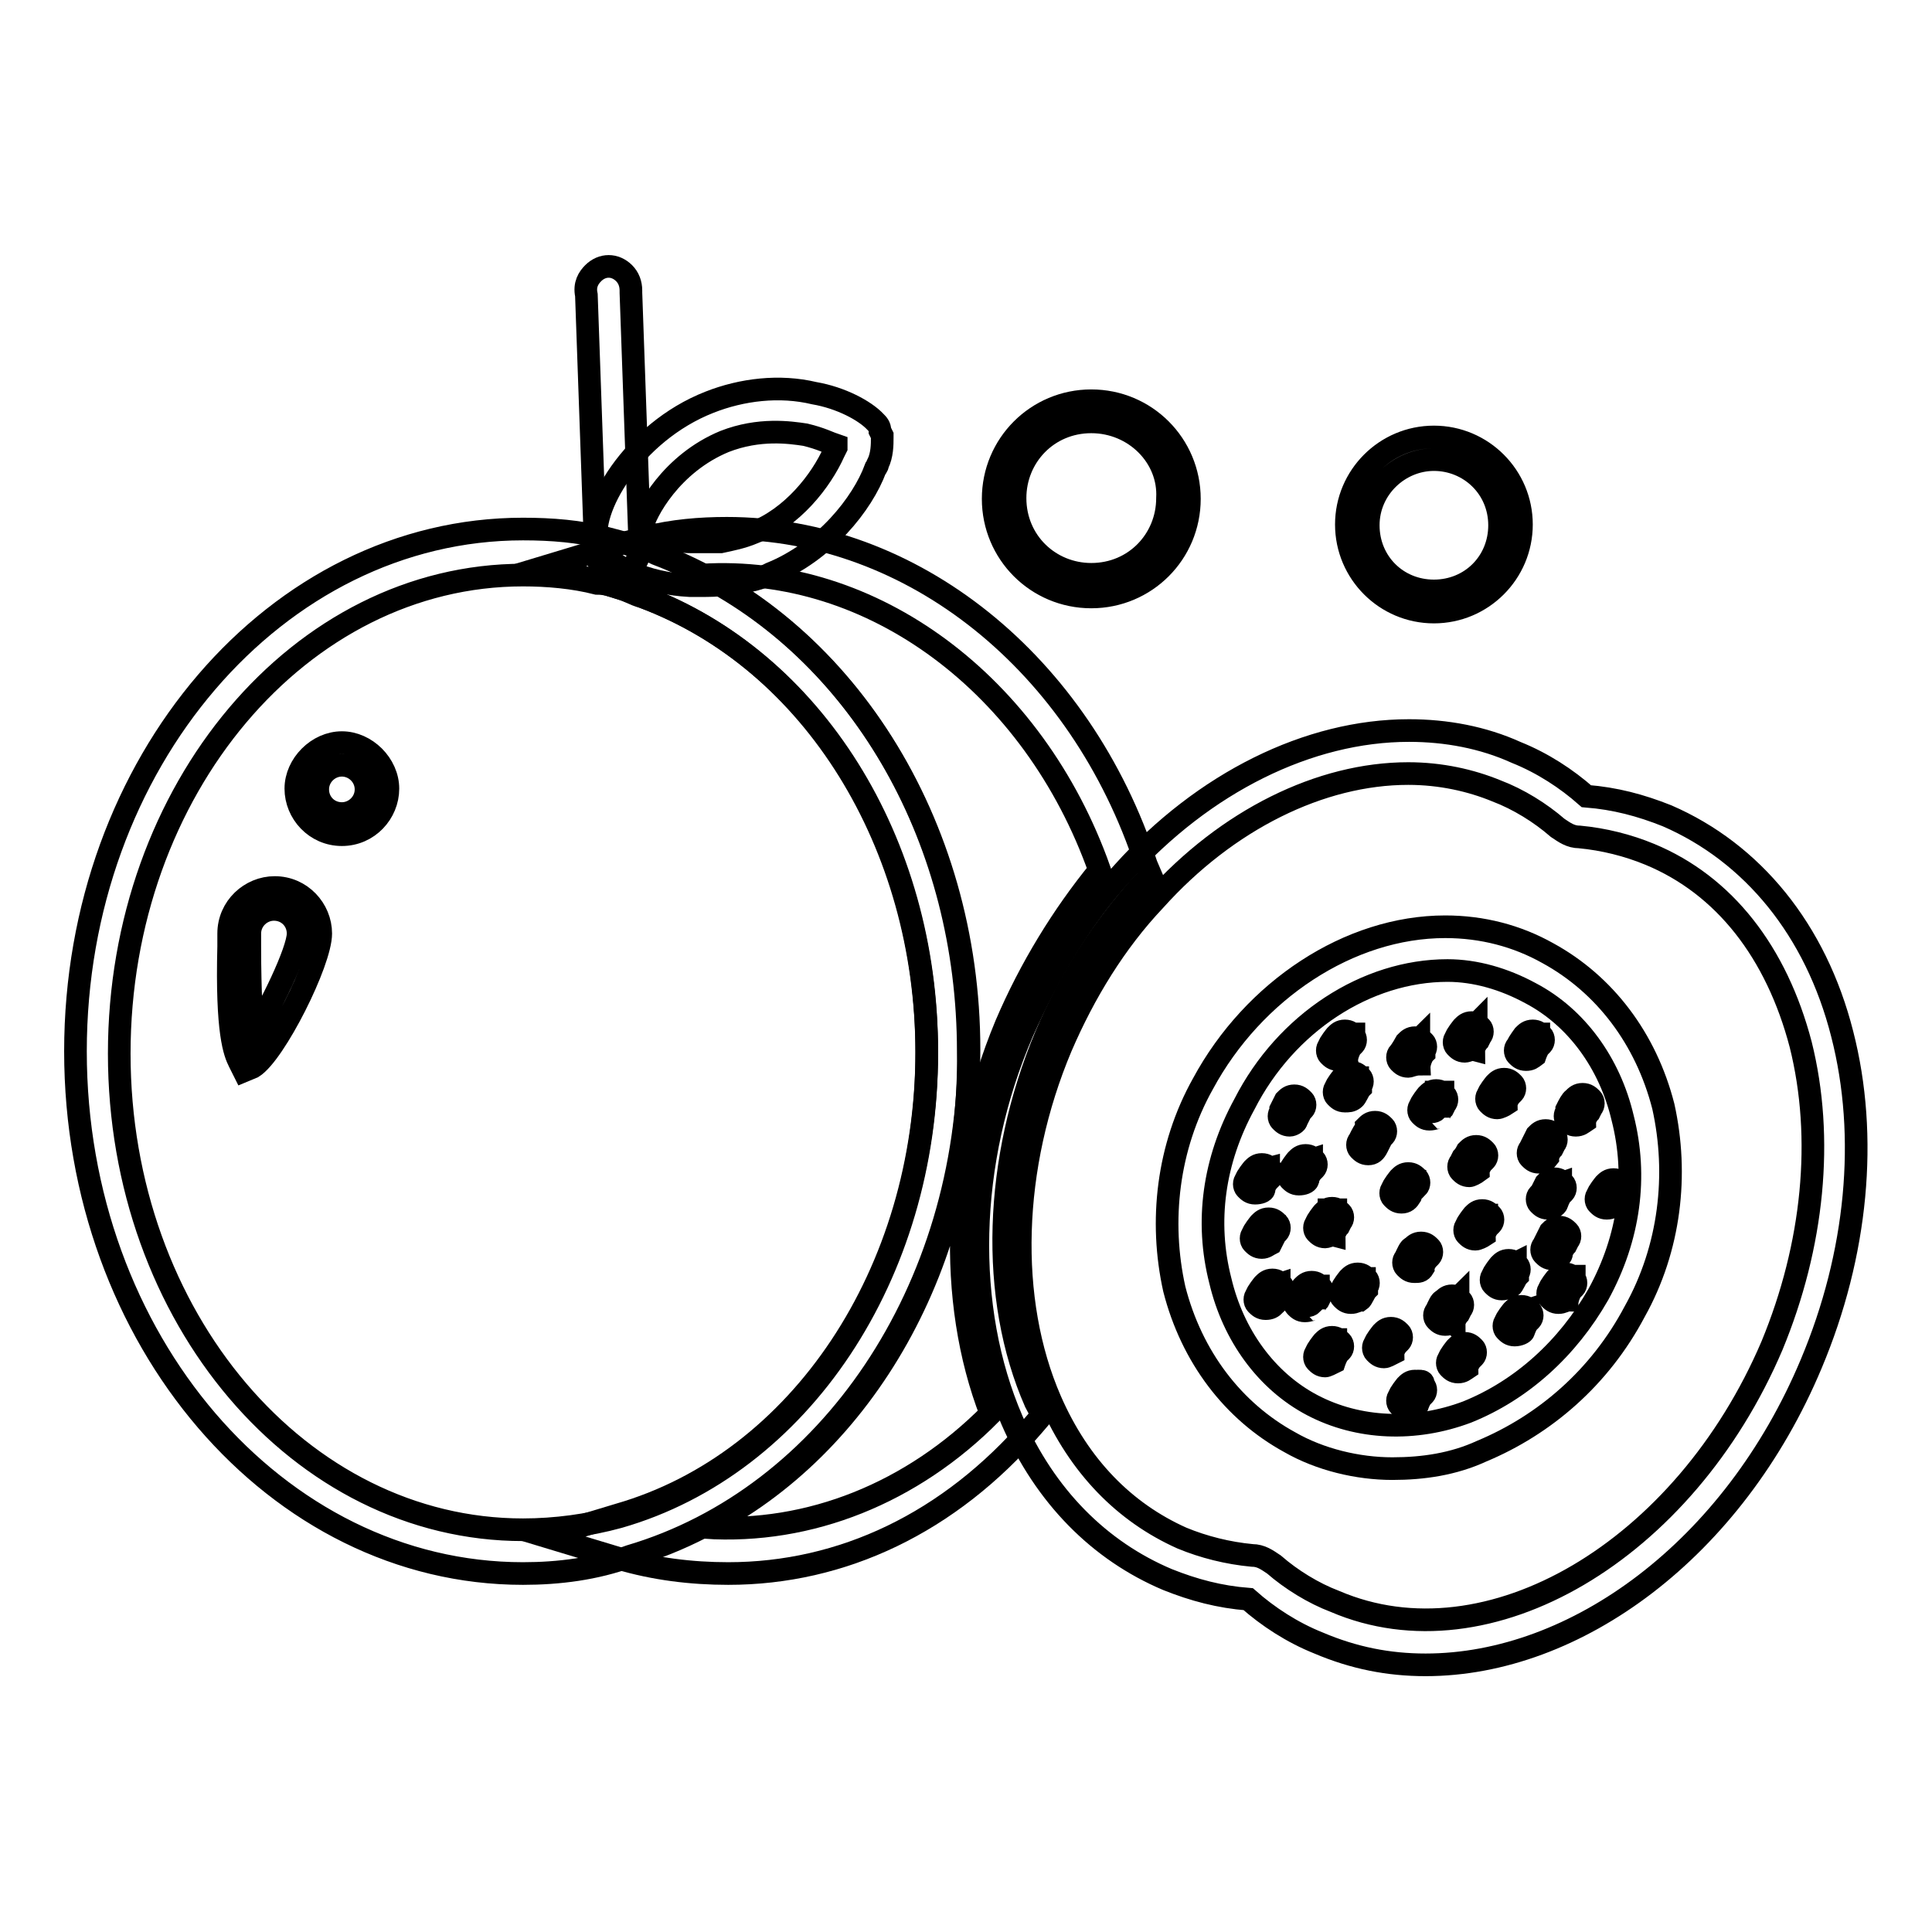
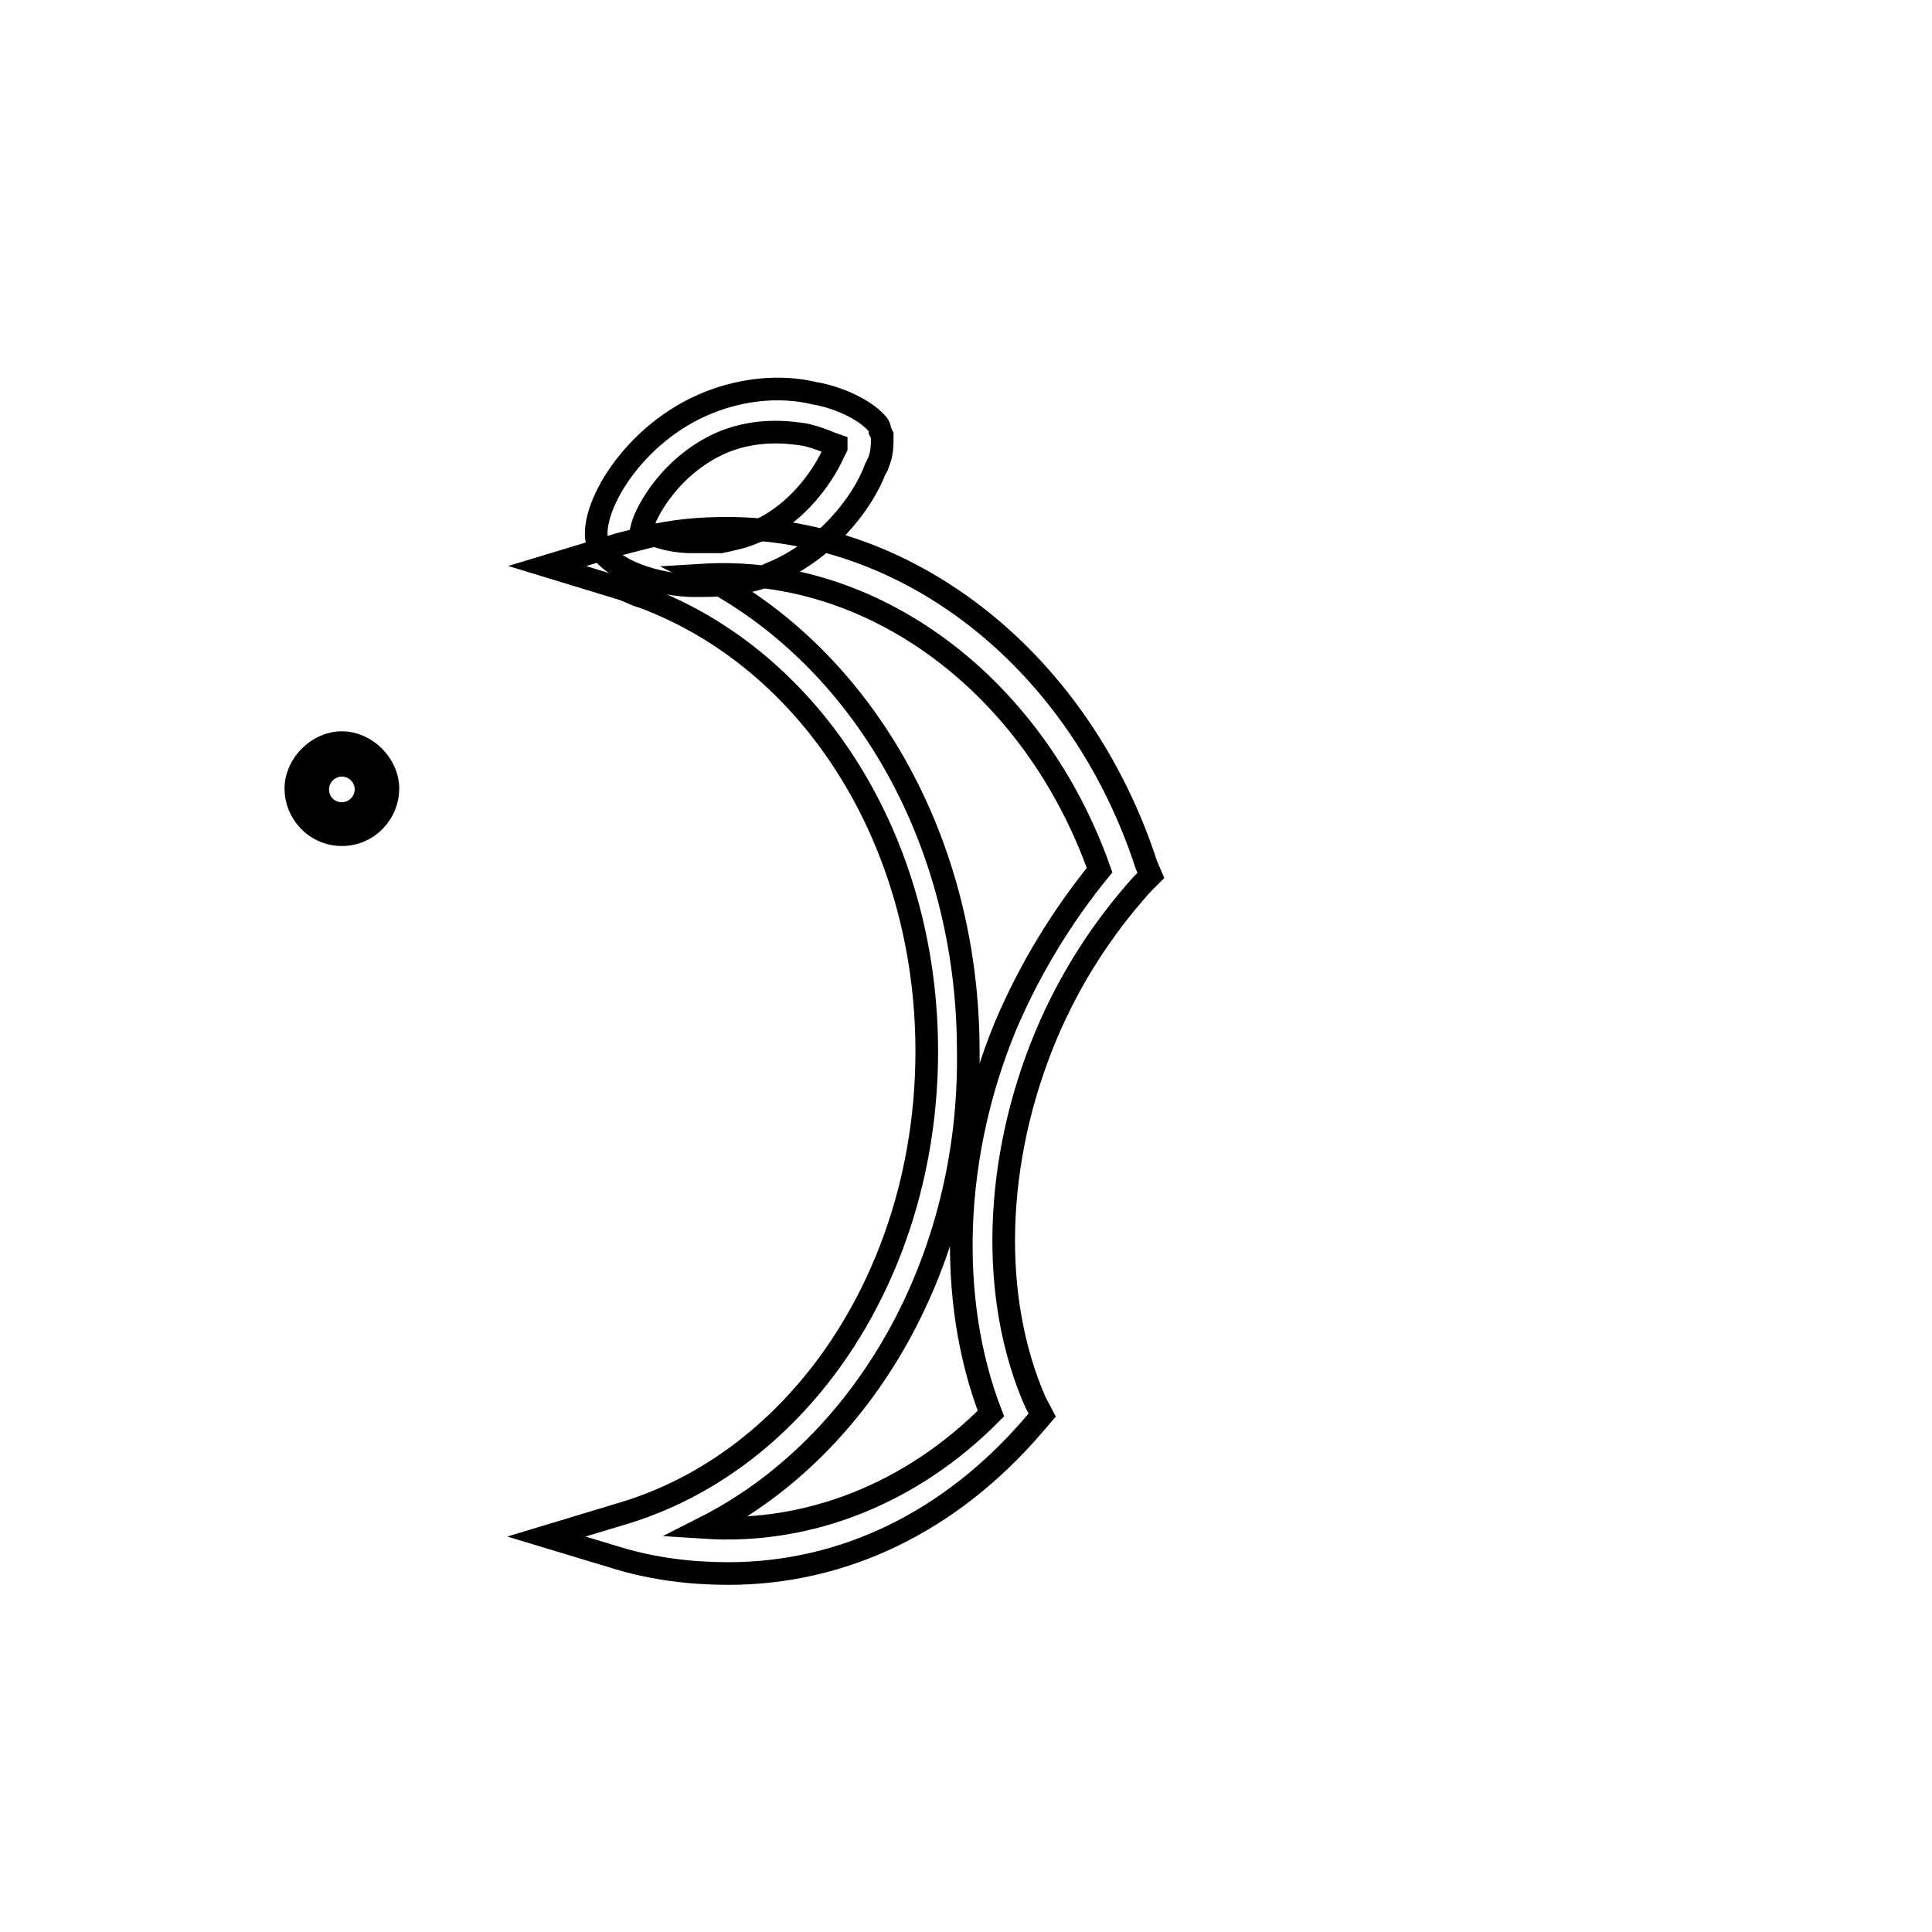
<svg xmlns="http://www.w3.org/2000/svg" version="1.1" x="0px" y="0px" viewBox="0 0 256 256" enable-background="new 0 0 256 256" xml:space="preserve">
  <g>
    <path stroke-width="3" fill-opacity="0" stroke="#000000" d="M92.8,77.6h-1.4c-5.8-0.3-11-2.6-12.2-5.5c-1.4-4.3,4.6-14.8,14.8-18.8c4.3-1.7,9.3-2.3,13.9-1.2 c3.5,0.6,6.7,2.3,8.1,3.8c0.3,0.3,0.6,0.6,0.6,1.2l0.3,0.6V58c0,0.9,0,2.3-0.6,3.5c0,0.3-0.3,0.6-0.3,0.6 c-1.7,4.6-6.7,11-13.9,13.9c-1.7,0.9-3.8,1.2-5.8,1.4C95.1,77.6,93.9,77.6,92.8,77.6L92.8,77.6z M85,70.1c0.9,0.6,3.5,1.7,6.7,1.7 h3.8c1.4-0.3,2.9-0.6,4.3-1.2c5.2-2,9-6.9,10.7-10.7l0.3-0.6v-0.3c-0.9-0.3-2-0.9-4.1-1.4c-2-0.3-6.1-0.9-10.7,0.9 C89,61.4,85.5,67.8,85,70.1z" />
-     <path stroke-width="3" fill-opacity="0" stroke="#000000" d="M69.3,208.5c-32.7,0-59.3-31-59.3-69.2c0-38.2,26.6-69.2,59.3-69.2c3.8,0,7.5,0.3,11,1.2 c1.2,0.3,2.3,0.6,3.2,0.9c1.2,0.3,2.3,0.6,3.5,1.2c24.6,9.3,41.4,35.6,41.4,65.7c0,31.8-18.5,59.3-44.9,67.1 C78.9,207.9,74,208.5,69.3,208.5z M69.3,76.2c-29.5,0-53.5,28.4-53.5,63.4c0,35,24,63.1,53.5,63.1c4.3,0,8.7-0.6,12.7-1.7 c24-6.9,40.8-32.1,40.8-61.4c0-27.8-15.1-52.1-37.6-60.5c-1.2-0.6-2.3-0.9-3.2-1.2c-0.9-0.3-1.7-0.6-2.9-0.6 C76,76.5,72.5,76.2,69.3,76.2z M188.9,220.6c-4.9,0-9.5-0.9-14.2-2.9c-3.5-1.4-6.7-3.5-9.3-5.8c-3.8-0.3-7.2-1.2-10.7-2.6 c-9-3.8-16.2-11-20.6-21.1c-6.4-14.8-6.1-34.2,1.4-51.5c3.5-7.8,7.8-15.1,13.3-21.1c10.7-11.9,24.6-18.8,37.9-18.8 c4.9,0,9.8,0.9,14.2,2.9c3.5,1.4,6.7,3.5,9.3,5.8c3.8,0.3,7.2,1.2,10.7,2.6c11.3,4.9,19.7,15.1,23.2,28.9c3.5,13.6,2,29.2-4.1,43.7 C229.7,205.3,208.8,220.6,188.9,220.6L188.9,220.6z M186.6,102.5c-11.6,0-24,6.1-33.6,16.8c-5.2,5.5-9.3,12.2-12.4,19.4 c-6.7,15.9-7.2,33.6-1.4,46.9c3.8,8.7,9.8,14.8,17.4,18.2c2.9,1.2,6.1,2,9.3,2.3c1.2,0,2,0.6,2.9,1.2c2.3,2,5.2,3.8,8.1,4.9 c20.3,8.7,46.3-6.7,57.9-33.9c5.5-13.3,6.9-27.5,3.8-39.9c-3.2-12.2-10.1-21.1-20-25.2c-2.9-1.2-6.1-2-9.3-2.3 c-1.2,0-2-0.6-2.9-1.2c-2.3-2-5.2-3.8-8.1-4.9C194.9,103.4,190.9,102.5,186.6,102.5z" />
-     <path stroke-width="3" fill-opacity="0" stroke="#000000" d="M184.5,194.6c-4.6,0-9.6-1.2-13.6-3.5c-7.5-4.1-13-11.3-15.3-20.3c-2-9-0.9-18.8,3.8-27.2 c6.7-12.4,19.4-20.8,32.1-20.8c4.9,0,9.5,1.2,13.6,3.5c7.5,4.1,13,11.3,15.3,20.3c2,9,0.9,18.8-3.8,27.2 c-4.6,8.7-11.9,15-20.3,18.5C192.6,194,188.6,194.6,184.5,194.6L184.5,194.6z M191.8,128.6c-10.7,0-21.4,6.9-26.9,17.7 c-4.1,7.5-5.2,15.6-3.2,23.4c1.7,7.2,6.1,13.3,12.2,16.5c6.1,3.2,13.6,3.5,20.5,0.9c7.2-2.9,13.3-8.4,17.4-15.6 c4.1-7.5,5.2-15.6,3.2-23.4c-1.7-7.2-6.1-13.3-12.2-16.5C199.3,129.7,195.5,128.6,191.8,128.6L191.8,128.6z" />
    <path stroke-width="3" fill-opacity="0" stroke="#000000" d="M216.1,173.4" />
-     <path stroke-width="3" fill-opacity="0" stroke="#000000" d="M172.1,156.9c-0.6,0-0.9-0.3-1.2-0.6c-0.3-0.3-0.3-0.9,0-1.2c0-0.3,0.9-1.4,0.9-1.4 c0.3-0.3,0.6-0.6,1.2-0.6c0.6,0,0.9,0.3,1.2,0.6c0.3,0.3,0.3,0.9,0,1.2l-0.3,0.3c-0.3,0.3-0.6,0.9-0.6,1.2 C173.2,156.7,172.7,156.9,172.1,156.9z M172.9,153.5c0,0-0.3,0-0.3,0.3s-0.6,1.2-0.9,1.4c0,0.3-0.3,0.3,0,0.6s0.9,0.3,1.2,0 c0-0.3,0.3-0.9,0.6-1.2l0.3-0.3v-0.6C173.5,153.8,173.2,153.5,172.9,153.5z M166.3,158.1c-0.6,0-0.9-0.3-1.2-0.6 c-0.3-0.3-0.3-0.9,0-1.2c0-0.3,0.9-1.4,0.9-1.4c0.3-0.3,0.6-0.6,1.2-0.6s0.9,0.3,1.2,0.6c0.3,0.3,0.3,0.9,0,1.2l-0.3,0.3 c-0.3,0.3-0.6,0.9-0.6,1.2S166.9,158.1,166.3,158.1z M167.2,154.6c-0.3,0-0.3,0-0.3,0.3c0,0.3-0.6,1.2-0.9,1.4c0,0.3-0.3,0.3,0,0.6 s0.9,0.3,1.2,0c0-0.3,0.6-0.9,0.6-1.2l0.3-0.3v-0.6C167.7,154.9,167.4,154.6,167.2,154.6z M170.9,149.1c-0.6,0-0.9-0.3-1.2-0.6 c-0.3-0.3-0.3-0.9,0-1.2v-0.3l0.6-1.2c0.3-0.3,0.6-0.6,1.2-0.6c0.6,0,0.9,0.3,1.2,0.6c0.3,0.3,0.3,0.9,0,1.2l-0.3,0.3l-0.6,1.2 C171.8,148.8,171.2,149.1,170.9,149.1z M171.5,145.7c0,0-0.3,0-0.3,0.3c0,0-0.3,0.9-0.6,1.2l-0.3,0.3c0,0.3-0.3,0.3,0,0.6 s0.9,0.3,1.2,0c0-0.3,0.3-0.9,0.6-1.2l0.3-0.3v-0.6C172.1,145.9,171.8,145.7,171.5,145.7z M175.6,163.9c-0.6,0-0.9-0.3-1.2-0.6 c-0.3-0.3-0.3-0.9,0-1.2c0-0.3,0.9-1.4,0.9-1.4c0.3-0.3,0.6-0.6,1.2-0.6s0.9,0.3,1.2,0.6c0.3,0.3,0.3,0.9,0,1.2l-0.3,0.6 c-0.3,0.3-0.6,0.9-0.6,1.2C176.4,163.6,175.8,163.9,175.6,163.9z M176.1,160.4c-0.3,0-0.3,0-0.3,0.3s-0.6,1.2-0.9,1.4 c0,0.3-0.3,0.3,0,0.6c0.3,0.3,0.9,0.3,1.2,0c0-0.3,0.3-0.9,0.6-1.2l0.3-0.6v-0.6H176.1z M167.2,165.3c-0.6,0-0.9-0.3-1.2-0.6 s-0.3-0.9,0-1.2c0-0.3,0.9-1.4,0.9-1.4c0.3-0.3,0.6-0.6,1.2-0.6c0.6,0,0.9,0.3,1.2,0.6c0.3,0.3,0.3,0.9,0,1.2l-0.3,0.3l-0.6,1.2 C168,165,167.7,165.3,167.2,165.3z M168,161.9c-0.3,0-0.3,0-0.3,0.3s-0.6,1.2-0.9,1.4c0,0.3-0.3,0.3,0,0.6c0.3,0.3,0.9,0.3,1.2,0 c0-0.3,0.3-0.9,0.6-1.2l0.3-0.3v-0.6C168.3,161.9,168,161.9,168,161.9z M185.7,159.3c-0.6,0-0.9-0.3-1.2-0.6s-0.3-0.9,0-1.2 c0-0.3,0.9-1.4,0.9-1.4c0.3-0.3,0.6-0.6,1.2-0.6c0.6,0,0.9,0.3,1.2,0.6s0.3,0.9,0,1.2h-0.3c-0.3,0.3-0.6,1.2-0.6,1.2 C186.6,159,186.3,159.3,185.7,159.3z M186.6,155.8c-0.3,0-0.3,0-0.3,0.3s-0.6,1.2-0.9,1.4c0,0.3-0.3,0.3,0,0.6 c0.3,0.3,0.9,0.3,1.2,0c0-0.3,0.6-0.9,0.6-1.2l0.3-0.3v-0.6C187.1,155.8,186.8,155.8,186.6,155.8z M187.4,168.5 c-0.6,0-0.9-0.3-1.2-0.6s-0.3-0.9,0-1.2c0.3-0.6,0.6-1.4,0.9-1.4c0.3-0.3,0.6-0.6,1.2-0.6s0.9,0.3,1.2,0.6s0.3,0.9,0,1.2l-0.3,0.3 c-0.3,0.3-0.6,0.9-0.6,1.2C188.3,168.5,188,168.5,187.4,168.5z M188.3,165.3c0,0-0.3,0-0.3,0.3c0,0-0.6,0.9-0.9,1.4v0.3 c-0.3,0.3-0.3,0.3,0,0.6c0.3,0.3,0.9,0.3,1.2,0c0-0.3,0.3-0.9,0.6-1.2l0.3-0.3v-0.6C188.6,165.3,188.3,165.3,188.3,165.3 L188.3,165.3z M191.5,175.5c-0.6,0-0.9-0.3-1.2-0.6c-0.3-0.3-0.3-0.9,0-1.2c0.3-0.6,0.6-1.4,0.9-1.4c0.3-0.3,0.6-0.6,1.2-0.6 s0.9,0.3,1.2,0.6c0.3,0.3,0.3,0.9,0,1.2l-0.3,0.6c-0.3,0.3-0.6,0.9-0.6,1.2C192.6,175.2,192.1,175.5,191.5,175.5z M192.3,172 c-0.3,0-0.3,0-0.3,0.3c0,0-0.6,0.9-0.9,1.4c-0.3,0.3-0.3,0.3,0,0.6c0.3,0.3,0.9,0.3,1.2,0c0-0.3,0.3-0.9,0.6-1.2l0.3-0.6V172 C192.9,172.3,192.6,172,192.3,172L192.3,172z M199,170.8c-0.6,0-0.9-0.3-1.2-0.6c-0.3-0.3-0.3-0.9,0-1.2c0-0.3,0.9-1.4,0.9-1.4 c0.3-0.3,0.6-0.6,1.2-0.6s0.9,0.3,1.2,0.6c0.3,0.3,0.3,0.9,0,1.2v0.3c-0.3,0.3-0.6,1.2-0.9,1.4C199.9,170.5,199.6,170.8,199,170.8 L199,170.8z M199.9,167.4c-0.3,0-0.3,0-0.3,0.3c0,0.3-0.6,1.2-0.9,1.4c0,0.3-0.3,0.3,0,0.6s0.9,0.3,1.2,0c0-0.3,0.6-0.9,0.9-1.4 v-0.3v-0.6C200.2,167.7,200.2,167.4,199.9,167.4z M195.5,164.2c-0.6,0-0.9-0.3-1.2-0.6s-0.3-0.9,0-1.2c0-0.3,0.9-1.4,0.9-1.4 c0.3-0.3,0.6-0.6,1.2-0.6c0.6,0,0.9,0.3,1.2,0.6c0.3,0.3,0.3,0.9,0,1.2l-0.3,0.3c-0.3,0.3-0.6,0.9-0.6,1.2 C196.4,163.9,195.8,164.2,195.5,164.2z M196.1,160.7c-0.3,0-0.3,0-0.3,0.3c0,0.3-0.6,1.2-0.9,1.4c0,0.3-0.3,0.3,0,0.6 c0.3,0.3,0.9,0.3,1.2,0c0-0.3,0.3-0.9,0.6-1.2l0.3-0.3V161C196.7,161,196.4,160.7,196.1,160.7L196.1,160.7z M205.1,160.1 c-0.6,0-0.9-0.3-1.2-0.6c-0.3-0.3-0.3-0.9,0-1.2l0.3-0.3l0.6-1.2c0.3-0.3,0.6-0.6,1.2-0.6c0.6,0,0.9,0.3,1.2,0.6 c0.3,0.3,0.3,0.9,0,1.2l-0.3,0.3c-0.3,0.3-0.6,1.2-0.6,1.2C206.2,159.8,205.7,160.1,205.1,160.1z M205.9,156.7 c-0.3,0-0.3,0-0.3,0.3l-0.6,1.2l-0.3,0.3c-0.3,0.3-0.3,0.3,0,0.6c0.3,0.3,0.9,0.3,1.2,0c0-0.3,0.6-0.9,0.6-1.4l0.3-0.3v-0.6 C206.5,156.9,206.2,156.7,205.9,156.7z M208.8,149.1c-0.6,0-0.9-0.3-1.2-0.6c-0.3-0.3-0.3-0.9,0-1.2v-0.3c0.3-0.6,0.6-1.2,0.9-1.4 c0.3-0.3,0.6-0.6,1.2-0.6c0.6,0,0.9,0.3,1.2,0.6c0.3,0.3,0.3,0.9,0,1.2l-0.3,0.6c-0.3,0.3-0.6,0.9-0.6,1.2 C209.7,148.8,209.4,149.1,208.8,149.1z M209.1,145.9c0,0-0.6,0.9-0.9,1.4v0.3c0,0.3-0.3,0.3,0,0.6s0.9,0.3,1.2,0 c0-0.3,0.3-0.9,0.6-1.2l0.3-0.6v-0.6c0-0.3-0.3-0.3-0.6-0.3C209.4,145.7,209.1,145.9,209.1,145.9z M205.7,166.8 c-0.6,0-0.9-0.3-1.2-0.6c-0.3-0.3-0.3-0.9,0-1.2l0.3-0.6l0.6-1.2c0.3-0.3,0.6-0.6,1.2-0.6c0.6,0,0.9,0.3,1.2,0.6 c0.3,0.3,0.3,0.9,0,1.2l-0.3,0.6c-0.3,0.3-0.6,0.9-0.6,1.2S206.2,166.8,205.7,166.8z M206.5,163.6c-0.3,0-0.3,0-0.3,0.3l-0.6,1.2 l-0.3,0.6c-0.3,0.3-0.3,0.3,0,0.6s0.9,0.3,1.2,0c0-0.3,0.3-0.9,0.6-1.2l0.3-0.6v-0.6C207.1,163.6,206.8,163.6,206.5,163.6z  M212.9,160.1c-0.6,0-0.9-0.3-1.2-0.6c-0.3-0.3-0.3-0.9,0-1.2c0-0.3,0.9-1.4,0.9-1.4c0.3-0.3,0.6-0.6,1.2-0.6 c0.6,0,0.9,0.3,1.2,0.6c0.3,0.3,0.3,0.9,0,1.2l-0.3,0.6c-0.3,0.3-0.6,0.9-0.6,1.2C213.8,159.8,213.5,160.1,212.9,160.1z  M213.8,156.9c-0.3,0-0.3,0-0.3,0.3s-0.6,1.2-0.9,1.4c0,0.3-0.3,0.3,0,0.6c0.3,0.3,0.9,0.3,1.2,0c0-0.3,0.3-0.9,0.6-1.2l0.3-0.6 v-0.6H213.8z M206.5,172.6c-0.6,0-0.9-0.3-1.2-0.6c-0.3-0.3-0.3-0.9,0-1.2c0-0.3,0.9-1.4,0.9-1.4c0.3-0.3,0.6-0.6,1.2-0.6 c0.6,0,0.9,0.3,1.2,0.6c0.3,0.3,0.3,0.9,0,1.2l-0.3,0.3c-0.3,0.3-0.6,1.2-0.6,1.4C207.4,172.3,207.1,172.6,206.5,172.6z  M207.4,169.1c-0.3,0-0.3,0-0.3,0.3s-0.6,1.2-0.9,1.4c-0.3,0.3-0.3,0.3,0,0.6c0.3,0.3,0.9,0.3,1.2,0c0-0.3,0.6-0.9,0.9-1.4l0.3-0.3 v-0.6H207.4z M200.7,176.9c-0.6,0-0.9-0.3-1.2-0.6c-0.3-0.3-0.3-0.9,0-1.2c0-0.3,0.9-1.4,0.9-1.4c0.3-0.3,0.6-0.6,1.2-0.6 c0.6,0,0.9,0.3,1.2,0.6c0.3,0.3,0.3,0.9,0,1.2l-0.3,0.3c-0.3,0.3-0.6,1.2-0.6,1.2C201.9,176.6,201.3,176.9,200.7,176.9z  M201.6,173.4c-0.3,0-0.3,0-0.3,0.3c0,0.3-0.6,1.2-0.9,1.4c0,0.3-0.3,0.3,0,0.6c0.3,0.3,0.9,0.3,1.2,0c0-0.3,0.6-0.9,0.6-1.2 l0.3-0.3v-0.6C202.2,173.7,201.9,173.4,201.6,173.4z M181.3,152.9c-0.6,0-0.9-0.3-1.2-0.6s-0.3-0.9,0-1.2l0.3-0.6 c0.3-0.6,0.6-0.9,0.6-1.2c0.3-0.3,0.6-0.6,1.2-0.6c0.6,0,0.9,0.3,1.2,0.6c0.3,0.3,0.3,0.9,0,1.2l-0.3,0.3l-0.6,1.2 C182.2,152.6,181.9,152.9,181.3,152.9z M182.2,149.4c0,0-0.3,0-0.3,0.3l-0.6,1.2l-0.3,0.6c0,0.3-0.3,0.3,0,0.6 c0.3,0.3,0.9,0.3,1.2,0c0-0.3,0.6-0.9,0.6-1.4l0.3-0.3v-0.6C182.5,149.7,182.5,149.4,182.2,149.4L182.2,149.4z M178.2,145.9 c-0.6,0-0.9-0.3-1.2-0.6c-0.3-0.3-0.3-0.9,0-1.2c0-0.3,0.9-1.4,0.9-1.4c0.3-0.3,0.6-0.6,1.2-0.6c0.6,0,0.9,0.3,1.2,0.6 s0.3,0.9,0,1.2v0.3c-0.3,0.3-0.6,1.2-0.9,1.4C179,145.9,178.7,145.9,178.2,145.9z M179,142.8c0,0-0.3,0-0.3,0.3s-0.6,1.2-0.9,1.4 c0,0.3-0.3,0.3,0,0.6c0.3,0.3,0.9,0.3,1.2,0c0-0.3,0.6-0.9,0.9-1.4v-0.3v-0.6H179L179,142.8z M177.3,140.4c-0.6,0-0.9-0.3-1.2-0.6 c-0.3-0.3-0.3-0.9,0-1.2c0-0.3,0.9-1.4,0.9-1.4c0.3-0.3,0.6-0.6,1.2-0.6c0.6,0,0.9,0.3,1.2,0.6c0.3,0.3,0.3,0.9,0,1.2l-0.3,0.3 c-0.3,0.3-0.6,1.2-0.6,1.4C178.4,140.2,177.9,140.4,177.3,140.4z M178.2,137c0,0-0.3,0-0.3,0.3s-0.6,1.2-0.9,1.4 c0,0.3-0.3,0.3,0,0.6c0.3,0.3,0.9,0.3,1.2,0c0-0.3,0.6-0.9,0.9-1.4l0.3-0.3V137H178.2z M194.7,155.8c-0.6,0-0.9-0.3-1.2-0.6 c-0.3-0.3-0.3-0.9,0-1.2l0.3-0.6c0.3-0.3,0.6-0.9,0.6-0.9c0.3-0.3,0.6-0.6,1.2-0.6s0.9,0.3,1.2,0.6c0.3,0.3,0.3,0.9,0,1.2l-0.3,0.3 c-0.3,0.3-0.6,0.9-0.6,1.2C195.5,155.5,194.9,155.8,194.7,155.8z M195.2,152.6c-0.3,0-0.3,0-0.3,0.3c0,0-0.3,0.6-0.6,0.9l-0.3,0.6 c0,0.3-0.3,0.3,0,0.6c0.3,0.3,0.9,0.3,1.2,0c0-0.3,0.3-0.9,0.6-1.2l0.3-0.3v-0.6C195.8,152.6,195.5,152.6,195.2,152.6L195.2,152.6z  M203.9,154c-0.6,0-0.9-0.3-1.2-0.6c-0.3-0.3-0.3-0.9,0-1.2l0.3-0.6l0.6-1.2c0.3-0.3,0.6-0.6,1.2-0.6c0.6,0,0.9,0.3,1.2,0.6 c0.3,0.3,0.3,0.9,0,1.2l-0.3,0.6c-0.3,0.3-0.6,0.9-0.6,1.2C204.8,153.8,204.2,154,203.9,154z M204.5,150.6c-0.3,0-0.3,0-0.3,0.3 l-0.6,1.2l-0.3,0.6c-0.3,0.3-0.3,0.3,0,0.6c0.3,0.3,0.9,0.3,1.2,0c0-0.3,0.3-0.9,0.6-1.2l0.3-0.6v-0.6 C205.1,150.6,204.8,150.6,204.5,150.6z M202.2,140.4c-0.6,0-0.9-0.3-1.2-0.6c-0.3-0.3-0.3-0.9,0-1.2c0.3-0.6,0.9-1.4,0.9-1.4 c0.3-0.3,0.6-0.6,1.2-0.6c0.6,0,0.9,0.3,1.2,0.6c0.3,0.3,0.3,0.9,0,1.2l-0.3,0.3c-0.3,0.3-0.6,1.2-0.6,1.2 C203,140.2,202.8,140.4,202.2,140.4z M203,137c-0.3,0-0.3,0-0.3,0.3s-0.6,0.9-0.9,1.4c-0.3,0.3-0.3,0.3,0,0.6 c0.3,0.3,0.9,0.3,1.2,0c0-0.3,0.3-0.9,0.6-1.4l0.3-0.3V137H203z M198.4,146.8c-0.6,0-0.9-0.3-1.2-0.6s-0.3-0.9,0-1.2 c0-0.3,0.9-1.4,0.9-1.4c0.3-0.3,0.6-0.6,1.2-0.6c0.6,0,0.9,0.3,1.2,0.6c0.3,0.3,0.3,0.9,0,1.2l-0.3,0.3c-0.3,0.3-0.6,0.9-0.6,1.2 C199.3,146.5,198.7,146.8,198.4,146.8L198.4,146.8z M199,143.6c0,0-0.3,0-0.3,0.3c0,0.3-0.6,1.2-0.9,1.4c0,0.3-0.3,0.3,0,0.6 c0.3,0.3,0.9,0.3,1.2,0c0-0.3,0.3-0.9,0.6-1.2l0.3-0.3v-0.6C199.6,143.6,199.3,143.6,199,143.6L199,143.6z M194.1,139.3 c-0.6,0-0.9-0.3-1.2-0.6c-0.3-0.3-0.3-0.9,0-1.2c0-0.3,0.9-1.4,0.9-1.4c0.3-0.3,0.6-0.6,1.2-0.6c0.6,0,0.9,0.3,1.2,0.6 c0.3,0.3,0.3,0.9,0,1.2l-0.3,0.6c-0.3,0.3-0.6,0.9-0.6,1.2C194.9,139,194.4,139.3,194.1,139.3z M194.7,135.8c0,0-0.3,0-0.3,0.3 c0,0.3-0.6,1.2-0.9,1.4c0,0.3-0.3,0.3,0,0.6c0.3,0.3,0.9,0.3,1.2,0c0-0.3,0.3-0.6,0.6-1.2l0.3-0.6v-0.6 C195.2,136.1,194.9,135.8,194.7,135.8L194.7,135.8z M189.4,148.3c-0.6,0-0.9-0.3-1.2-0.6c-0.3-0.3-0.3-0.9,0-1.2 c0-0.3,0.9-1.4,0.9-1.4c0.3-0.3,0.6-0.6,1.2-0.6c0.6,0,0.9,0.3,1.2,0.6c0.3,0.3,0.3,0.9,0,1.2l-0.3,0.6c-0.3,0.3-0.6,0.9-0.6,1.2 C190.6,148,190,148.3,189.4,148.3z M190.3,144.8c-0.3,0-0.3,0-0.3,0.3s-0.6,1.2-0.9,1.4c0,0.3-0.3,0.3,0,0.6c0.3,0.3,0.9,0.3,1.2,0 c0-0.3,0.3-0.9,0.6-1.2l0.3-0.6v-0.6H190.3L190.3,144.8z M186.6,141.3c-0.6,0-0.9-0.3-1.2-0.6c-0.3-0.3-0.3-0.9,0-1.2 c0.3-0.3,0.9-1.4,0.9-1.4c0.3-0.3,0.6-0.6,1.2-0.6c0.6,0,0.9,0.3,1.2,0.6c0.3,0.3,0.3,0.9,0,1.2v0.3c-0.3,0.3-0.6,1.2-0.6,1.4 C187.4,141,186.8,141.3,186.6,141.3z M187.1,137.8c-0.3,0-0.3,0-0.3,0.3s-0.6,1.2-0.9,1.4c0,0.3-0.3,0.3,0,0.6s0.9,0.3,1.2,0 c0-0.3,0.6-0.9,0.9-1.4v-0.3v-0.6C187.7,138.1,187.4,137.8,187.1,137.8L187.1,137.8z M193.2,181.8c-0.6,0-0.9-0.3-1.2-0.6 c-0.3-0.3-0.3-0.9,0-1.2c0-0.3,0.9-1.4,0.9-1.4c0.3-0.3,0.6-0.6,1.2-0.6s0.9,0.3,1.2,0.6s0.3,0.9,0,1.2l-0.3,0.3 c-0.3,0.3-0.6,0.9-0.6,1.2C194.1,181.5,193.8,181.8,193.2,181.8z M194.1,178.7c-0.3,0-0.3,0-0.3,0.3s-0.6,1.2-0.9,1.4 c0,0.3-0.3,0.3,0,0.6c0.3,0.3,0.9,0.3,1.2,0c0-0.3,0.3-0.9,0.6-1.2l0.3-0.3v-0.6C194.7,178.7,194.4,178.7,194.1,178.7L194.1,178.7z  M183.4,179.8c-0.6,0-0.9-0.3-1.2-0.6c-0.3-0.3-0.3-0.9,0-1.2c0-0.3,0.9-1.4,0.9-1.4c0.3-0.3,0.6-0.6,1.2-0.6s0.9,0.3,1.2,0.6 c0.3,0.3,0.3,0.9,0,1.2l-0.3,0.3c-0.3,0.3-0.6,0.9-0.6,1.2C184.2,179.5,183.7,179.8,183.4,179.8z M183.7,176.6 c0,0.3-0.6,1.2-0.9,1.4c0,0.3-0.3,0.3,0,0.6c0.3,0.3,0.9,0.3,1.2,0c0-0.3,0.3-0.9,0.6-1.2l0.3-0.3v-0.6c0-0.3-0.3-0.3-0.6-0.3 C183.9,176.3,183.7,176.3,183.7,176.6z M186.6,186.8c-0.6,0-0.9-0.3-1.2-0.6c-0.3-0.3-0.3-0.9,0-1.2c0-0.3,0.9-1.4,0.9-1.4 c0.3-0.3,0.6-0.6,1.2-0.6c0.6,0,0.9,0.3,1.2,0.6c0.3,0.3,0.3,0.9,0,1.2l-0.3,0.3c-0.3,0.3-0.6,1.2-0.6,1.2 C187.7,186.5,187.1,186.8,186.6,186.8z M187.1,183.6c0,0.3-0.6,1.2-0.9,1.4c0,0.3-0.3,0.3,0,0.6s0.9,0.3,1.2,0 c0-0.3,0.6-0.9,0.9-1.4l0.3-0.3v-0.6c0-0.3-0.3-0.3-0.6-0.3C187.1,183.3,187.1,183.6,187.1,183.6L187.1,183.6z M175.6,181 c-0.6,0-0.9-0.3-1.2-0.6c-0.3-0.3-0.3-0.9,0-1.2c0-0.3,0.9-1.4,0.9-1.4c0.3-0.3,0.6-0.6,1.2-0.6s0.9,0.3,1.2,0.6 c0.3,0.3,0.3,0.9,0,1.2l-0.3,0.3c-0.3,0.3-0.6,1.2-0.6,1.2C176.4,180.7,175.8,181,175.6,181z M176.1,177.5c-0.3,0-0.3,0-0.3,0.3 s-0.6,1.2-0.9,1.4c0,0.3-0.3,0.3,0,0.6c0.3,0.3,0.9,0.3,1.2,0c0-0.3,0.6-0.9,0.6-1.4l0.3-0.3v-0.6H176.1z M179,172.6 c-0.6,0-0.9-0.3-1.2-0.6c-0.3-0.3-0.3-0.9,0-1.2c0-0.3,0.9-1.4,0.9-1.4c0.3-0.3,0.6-0.6,1.2-0.6s0.9,0.3,1.2,0.6 c0.3,0.3,0.3,0.9,0,1.2v0.3c-0.3,0.3-0.6,1.2-0.9,1.4C179.9,172.3,179.6,172.6,179,172.6z M179.9,169.4c-0.3,0-0.3,0-0.3,0.3 s-0.6,1.2-0.9,1.4c0,0.3-0.3,0.3,0,0.6s0.9,0.3,1.2,0c0-0.3,0.6-0.9,0.9-1.4V170v-0.6H179.9L179.9,169.4z M172.9,173.7 c-0.6,0-0.9-0.3-1.2-0.6s-0.3-0.9,0-1.2c0-0.3,0.9-1.4,0.9-1.4c0.3-0.3,0.6-0.6,1.2-0.6s0.9,0.3,1.2,0.6c0.3,0.3,0.3,0.9,0,1.2 l-0.3,0.6c-0.3,0.3-0.6,0.9-0.6,1.2C174.1,173.4,173.5,173.7,172.9,173.7z M173.8,170.5c0,0-0.3,0-0.3,0.3s-0.6,1.2-0.9,1.4 c0,0.3-0.3,0.3,0,0.6c0.3,0.3,0.9,0.3,1.2,0c0-0.3,0.3-0.6,0.6-1.2l0.3-0.6v-0.6H173.8L173.8,170.5z M167.7,173.4 c-0.6,0-0.9-0.3-1.2-0.6c-0.3-0.3-0.3-0.9,0-1.2c0-0.3,0.9-1.4,0.9-1.4c0.3-0.3,0.6-0.6,1.2-0.6s0.9,0.3,1.2,0.6 c0.3,0.3,0.3,0.9,0,1.2l-0.3,0.3c-0.3,0.3-0.6,0.9-0.6,1.2C168.6,173.2,168.3,173.4,167.7,173.4z M168.6,170c-0.3,0-0.3,0-0.3,0.3 c0,0.3-0.6,1.2-0.9,1.4c0,0.3-0.3,0.3,0,0.6c0.3,0.3,0.9,0.3,1.2,0c0-0.3,0.6-0.9,0.6-1.2l0.3-0.3v-0.6 C169.2,170.3,168.9,170,168.6,170z M81.8,75.9c-1.4,0-2.9-1.2-2.9-2.9l-1.2-33.9c-0.3-1.4,0.3-2.3,0.9-2.9c1.2-1.2,2.9-1.2,4.1,0 c0.6,0.6,0.9,1.4,0.9,2.3v0.3l1.2,33.9C84.7,74.5,83.5,75.9,81.8,75.9z" />
    <path stroke-width="3" fill-opacity="0" stroke="#000000" d="M87.3,60.6" />
    <path stroke-width="3" fill-opacity="0" stroke="#000000" d="M96.5,208.5c-4.9,0-9.8-0.6-14.5-2l-9.6-2.9l9.6-2.9c24-6.9,40.8-32.1,40.8-61.4 c0-27.8-15.1-51.8-37.6-60.2c-1.2-0.3-2-0.9-3.2-1.2L72.5,75l9.6-2.9l3.5-0.9c3.5-0.9,7.2-1.2,10.7-1.2c24.6,0,46.9,17.9,55.6,44.6 l0.6,1.4l-1.2,1.2c-5.2,5.8-9.5,12.4-12.7,20c-6.9,16.5-7.5,34.7-1.4,48.6l0.9,1.7l-1.2,1.4C125.8,201.8,111.6,208.5,96.5,208.5 L96.5,208.5z M93.4,202.4c13.9,0.9,27.5-4.6,37.9-15.1c-5.8-15-5.2-34.2,2-51.5c3.2-7.5,7.5-14.5,12.4-20.5 c-8.7-24.6-30.1-40.5-52.7-39.1c21.4,11,35.3,35.3,35.3,63.1C128.7,167.1,114.5,191.7,93.4,202.4L93.4,202.4z M45.3,110.6 c-3.5,0-6.1-2.9-6.1-6.1s2.9-6.1,6.1-6.1c3.2,0,6.1,2.9,6.1,6.1S48.8,110.6,45.3,110.6z M45.3,101.4c-1.7,0-3.2,1.4-3.2,3.2 s1.4,3.2,3.2,3.2c1.7,0,3.2-1.4,3.2-3.2S47,101.4,45.3,101.4z" />
    <path stroke-width="3" fill-opacity="0" stroke="#000000" d="M32.9,140.2" />
-     <path stroke-width="3" fill-opacity="0" stroke="#000000" d="M32.3,141.9l-0.6-1.2c-0.6-1.2-1.7-3.8-1.4-15.3v-1.7c0-3.5,2.9-6.1,6.1-6.1c3.5,0,6.1,2.9,6.1,6.1 c0,3.8-6.1,15.9-9,17.7L32.3,141.9z M36.3,120.5c-1.7,0-3.2,1.4-3.2,3.2v1.7c0,6.4,0.3,9.8,0.3,11.9c2.3-3.5,6.1-11.3,6.1-13.6 C39.5,121.9,38.1,120.5,36.3,120.5z M144.6,79.1c-7.2,0-13-5.8-13-13c0-7.2,5.8-13,13-13c7.2,0,13,5.8,13,13 C157.6,73.3,151.8,79.1,144.6,79.1z M144.6,55.9c-5.8,0-10.1,4.6-10.1,10.1c0,5.8,4.6,10.1,10.1,10.1c5.8,0,10.1-4.6,10.1-10.1 C155,60.6,150.4,55.9,144.6,55.9z M190,81.1c-6.4,0-11.6-5.2-11.6-11.6c0-6.4,5.2-11.6,11.6-11.6s11.6,5.2,11.6,11.6 C201.6,75.9,196.4,81.1,190,81.1L190,81.1z M190,60.9c-4.6,0-8.7,3.8-8.7,8.7c0,4.9,3.8,8.7,8.7,8.7s8.7-3.8,8.7-8.7 C198.7,64.6,194.7,60.9,190,60.9z" />
  </g>
</svg>